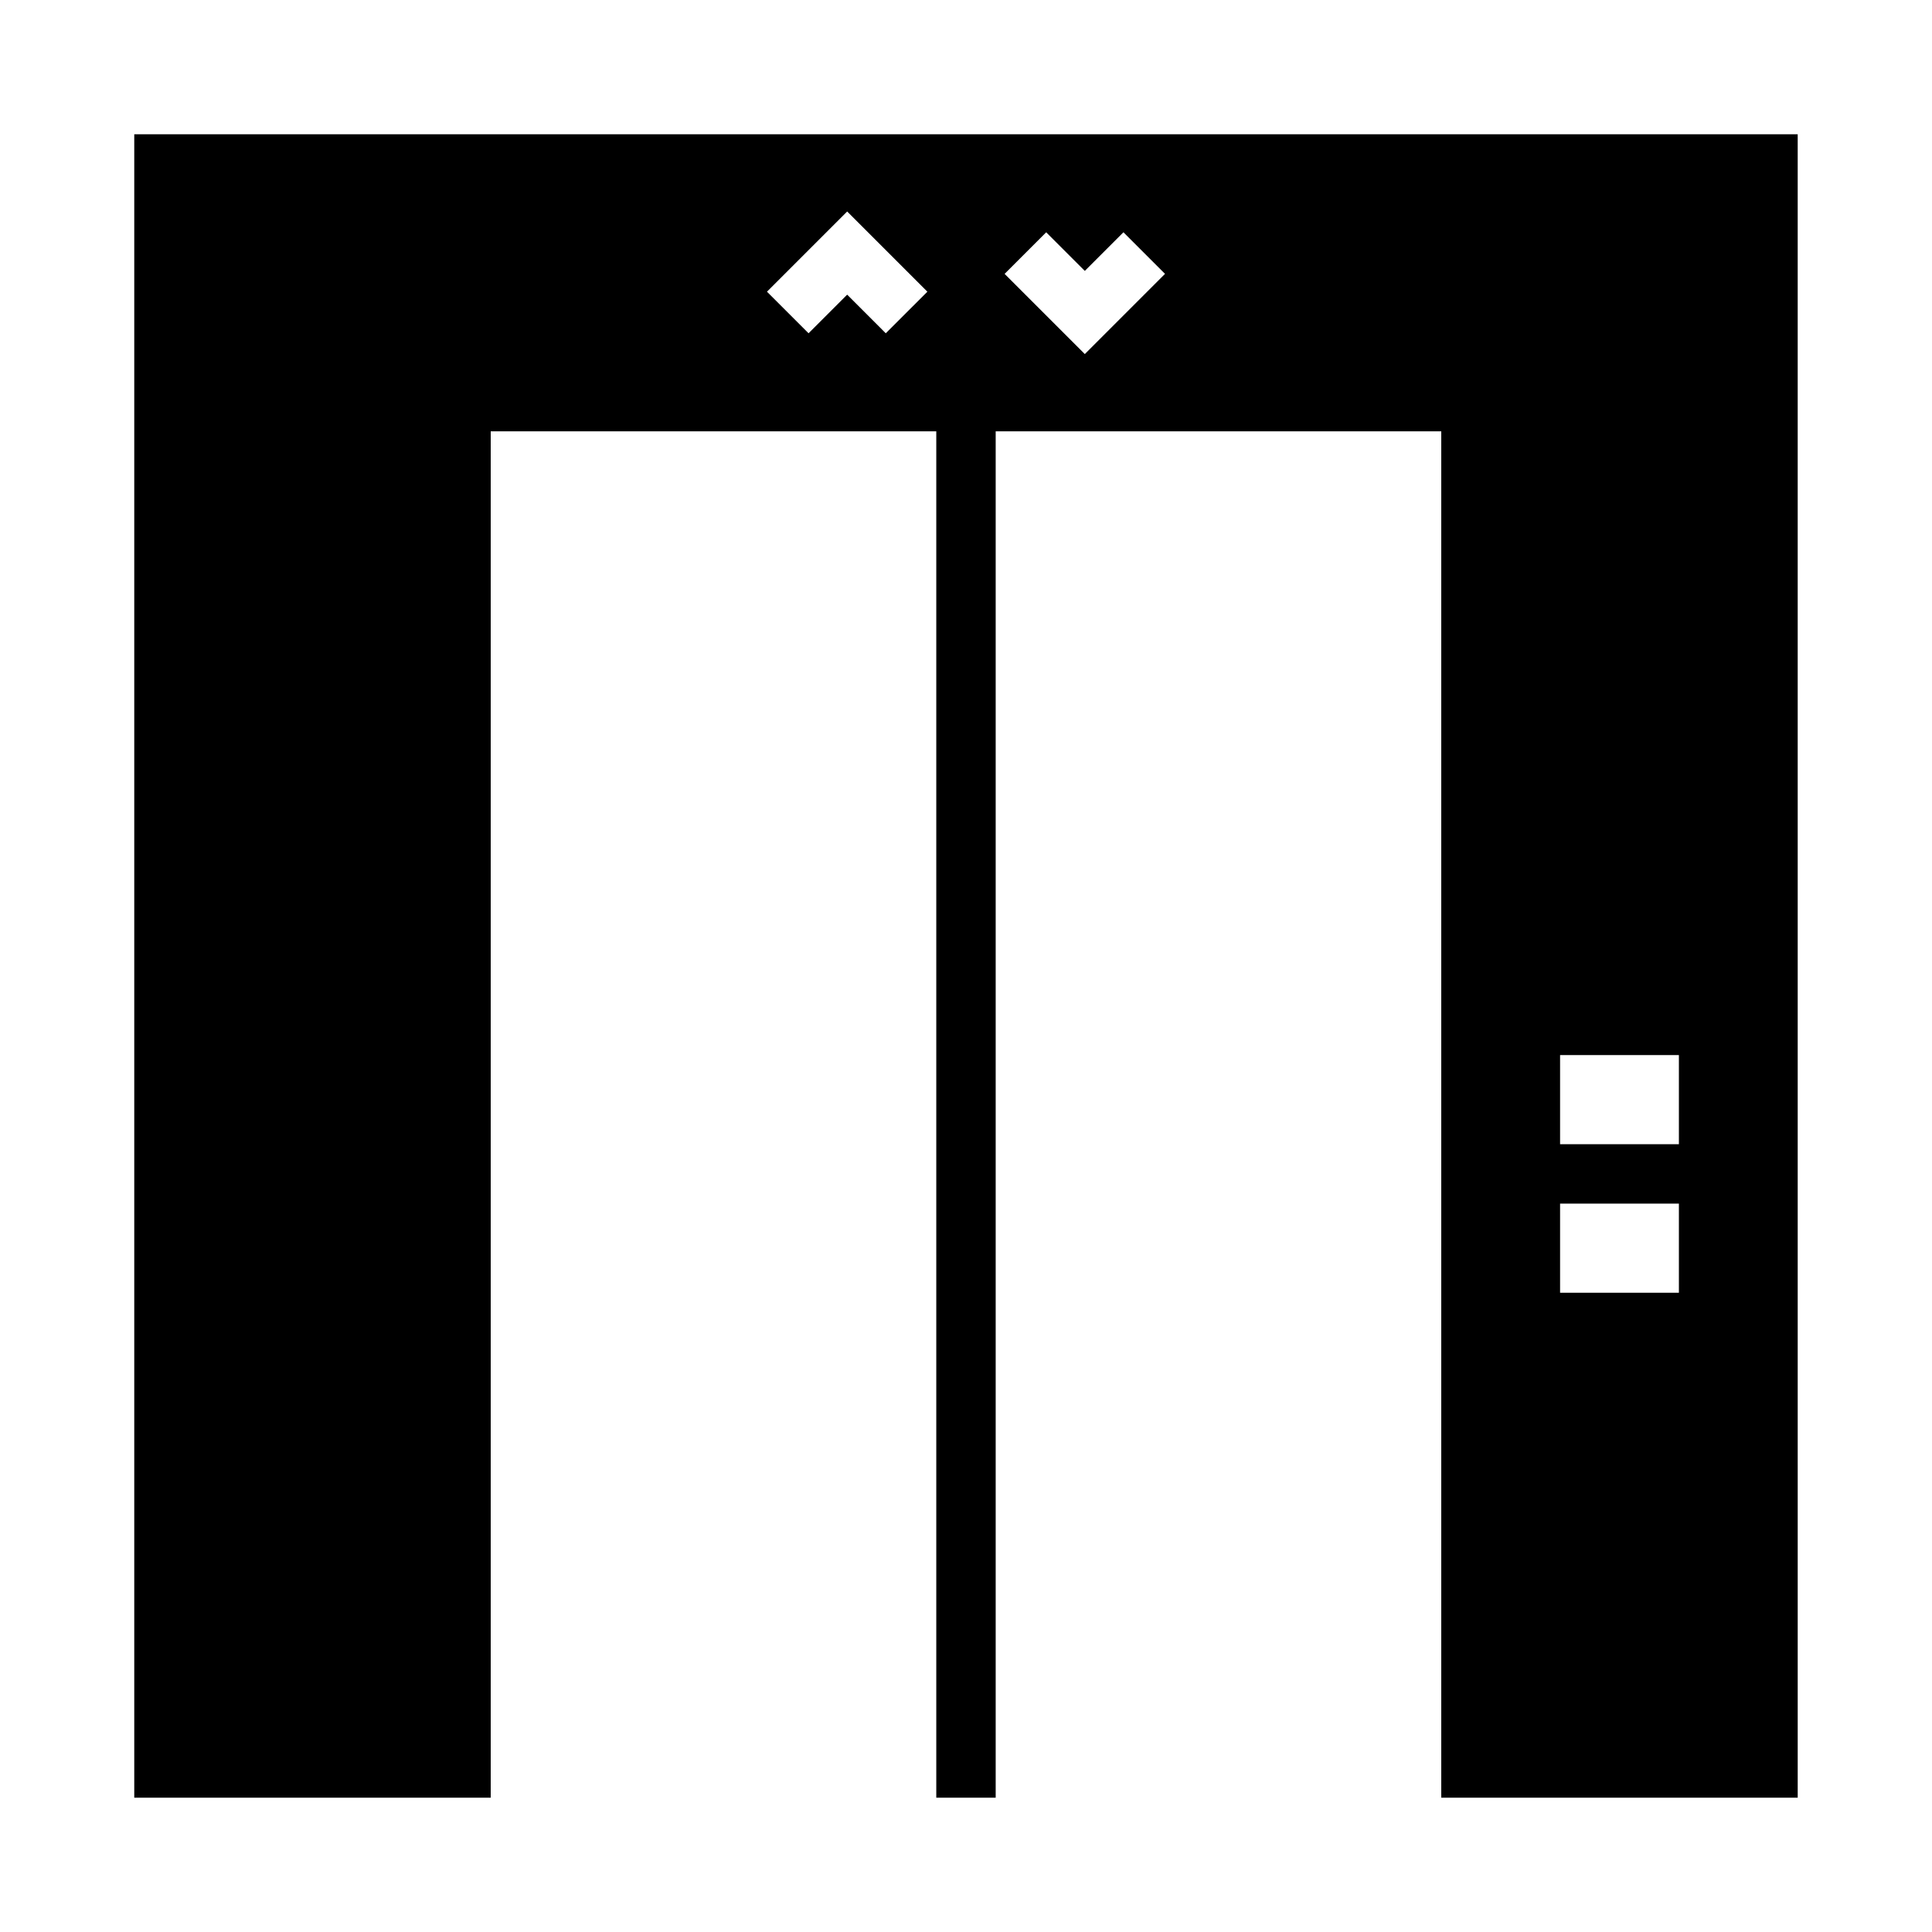
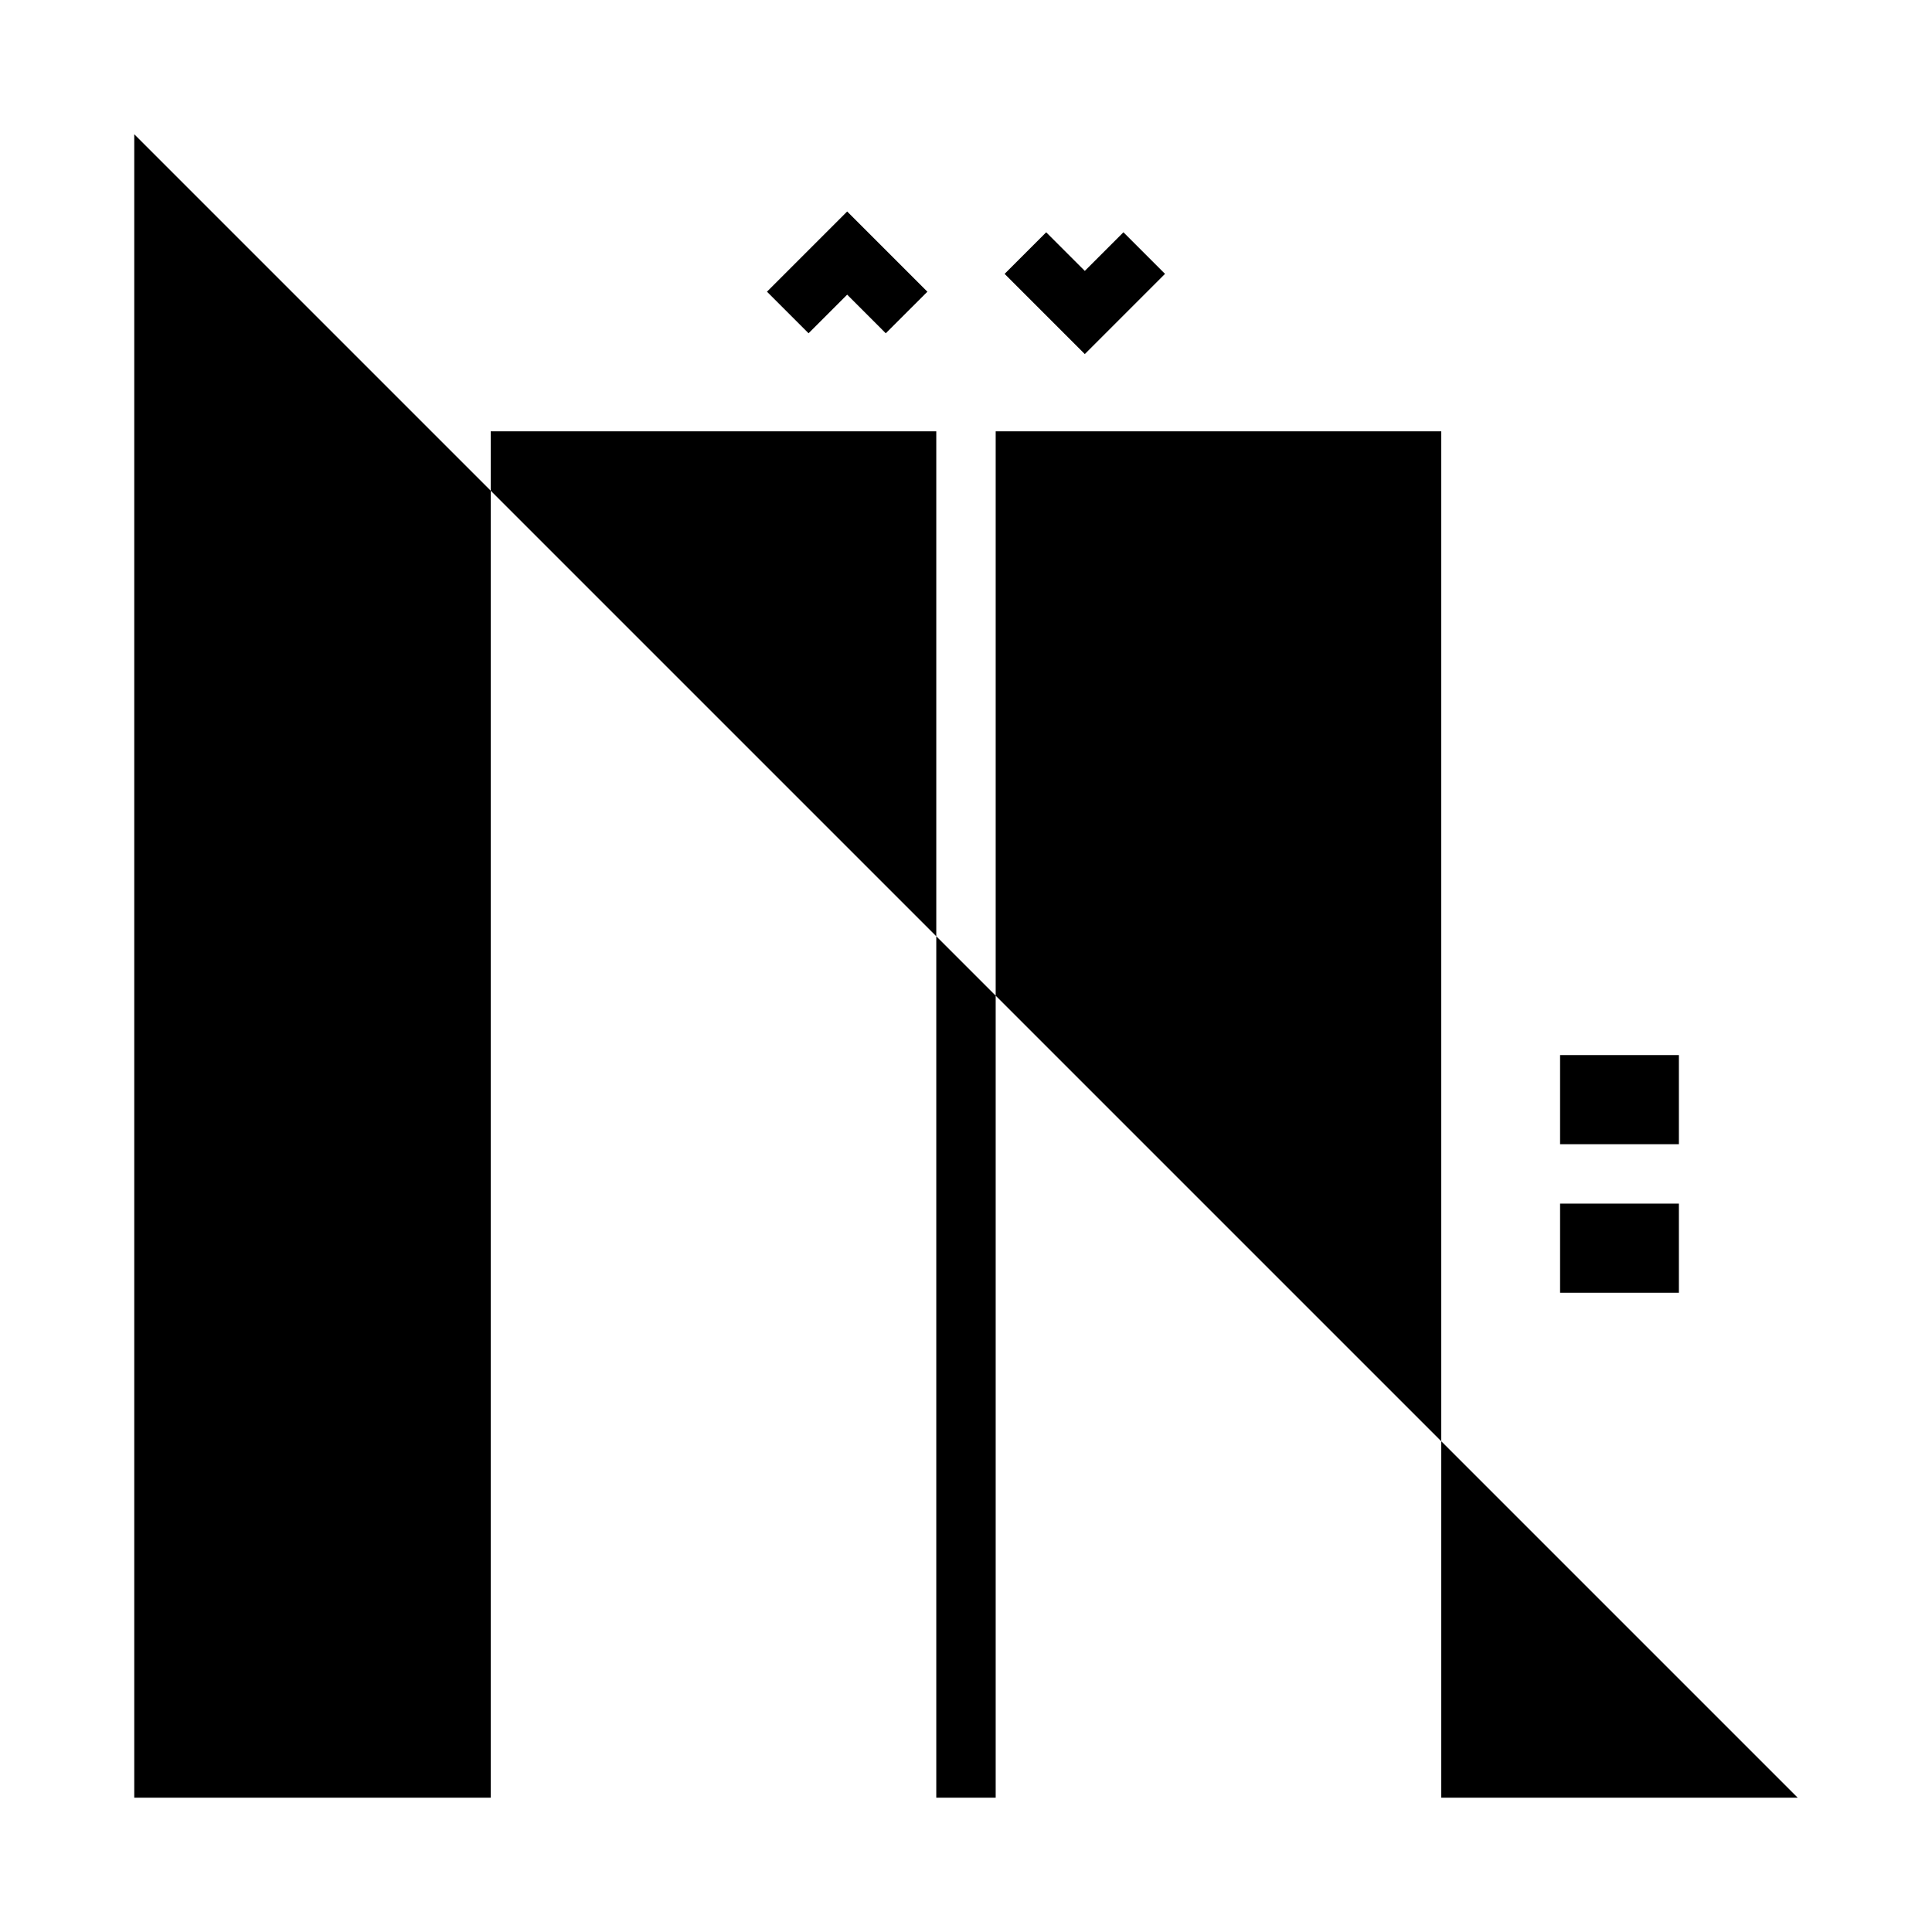
<svg xmlns="http://www.w3.org/2000/svg" fill="#000000" width="800px" height="800px" version="1.1" viewBox="144 144 512 512">
-   <path d="m179.58 179.58v440.83h94.465v-362.11h118.08v362.11h15.742v-362.11h118.08v362.11h94.465l-0.004-440.83zm199.16 52.742-10.23-10.234-10.234 10.234-11.02-11.02 21.254-21.254 21.254 21.254zm52.746 5.512-21.254-21.254 11.02-11.02 10.234 10.23 10.234-10.234 11.02 11.02zm157.44 248.75h-31.488v-23.617h31.488zm0-39.359h-31.488v-23.617h31.488z" />
+   <path d="m179.58 179.58v440.83h94.465v-362.11h118.08v362.11h15.742v-362.11h118.08v362.11h94.465zm199.16 52.742-10.23-10.234-10.234 10.234-11.02-11.02 21.254-21.254 21.254 21.254zm52.746 5.512-21.254-21.254 11.02-11.02 10.234 10.23 10.234-10.234 11.02 11.02zm157.44 248.75h-31.488v-23.617h31.488zm0-39.359h-31.488v-23.617h31.488z" />
</svg>